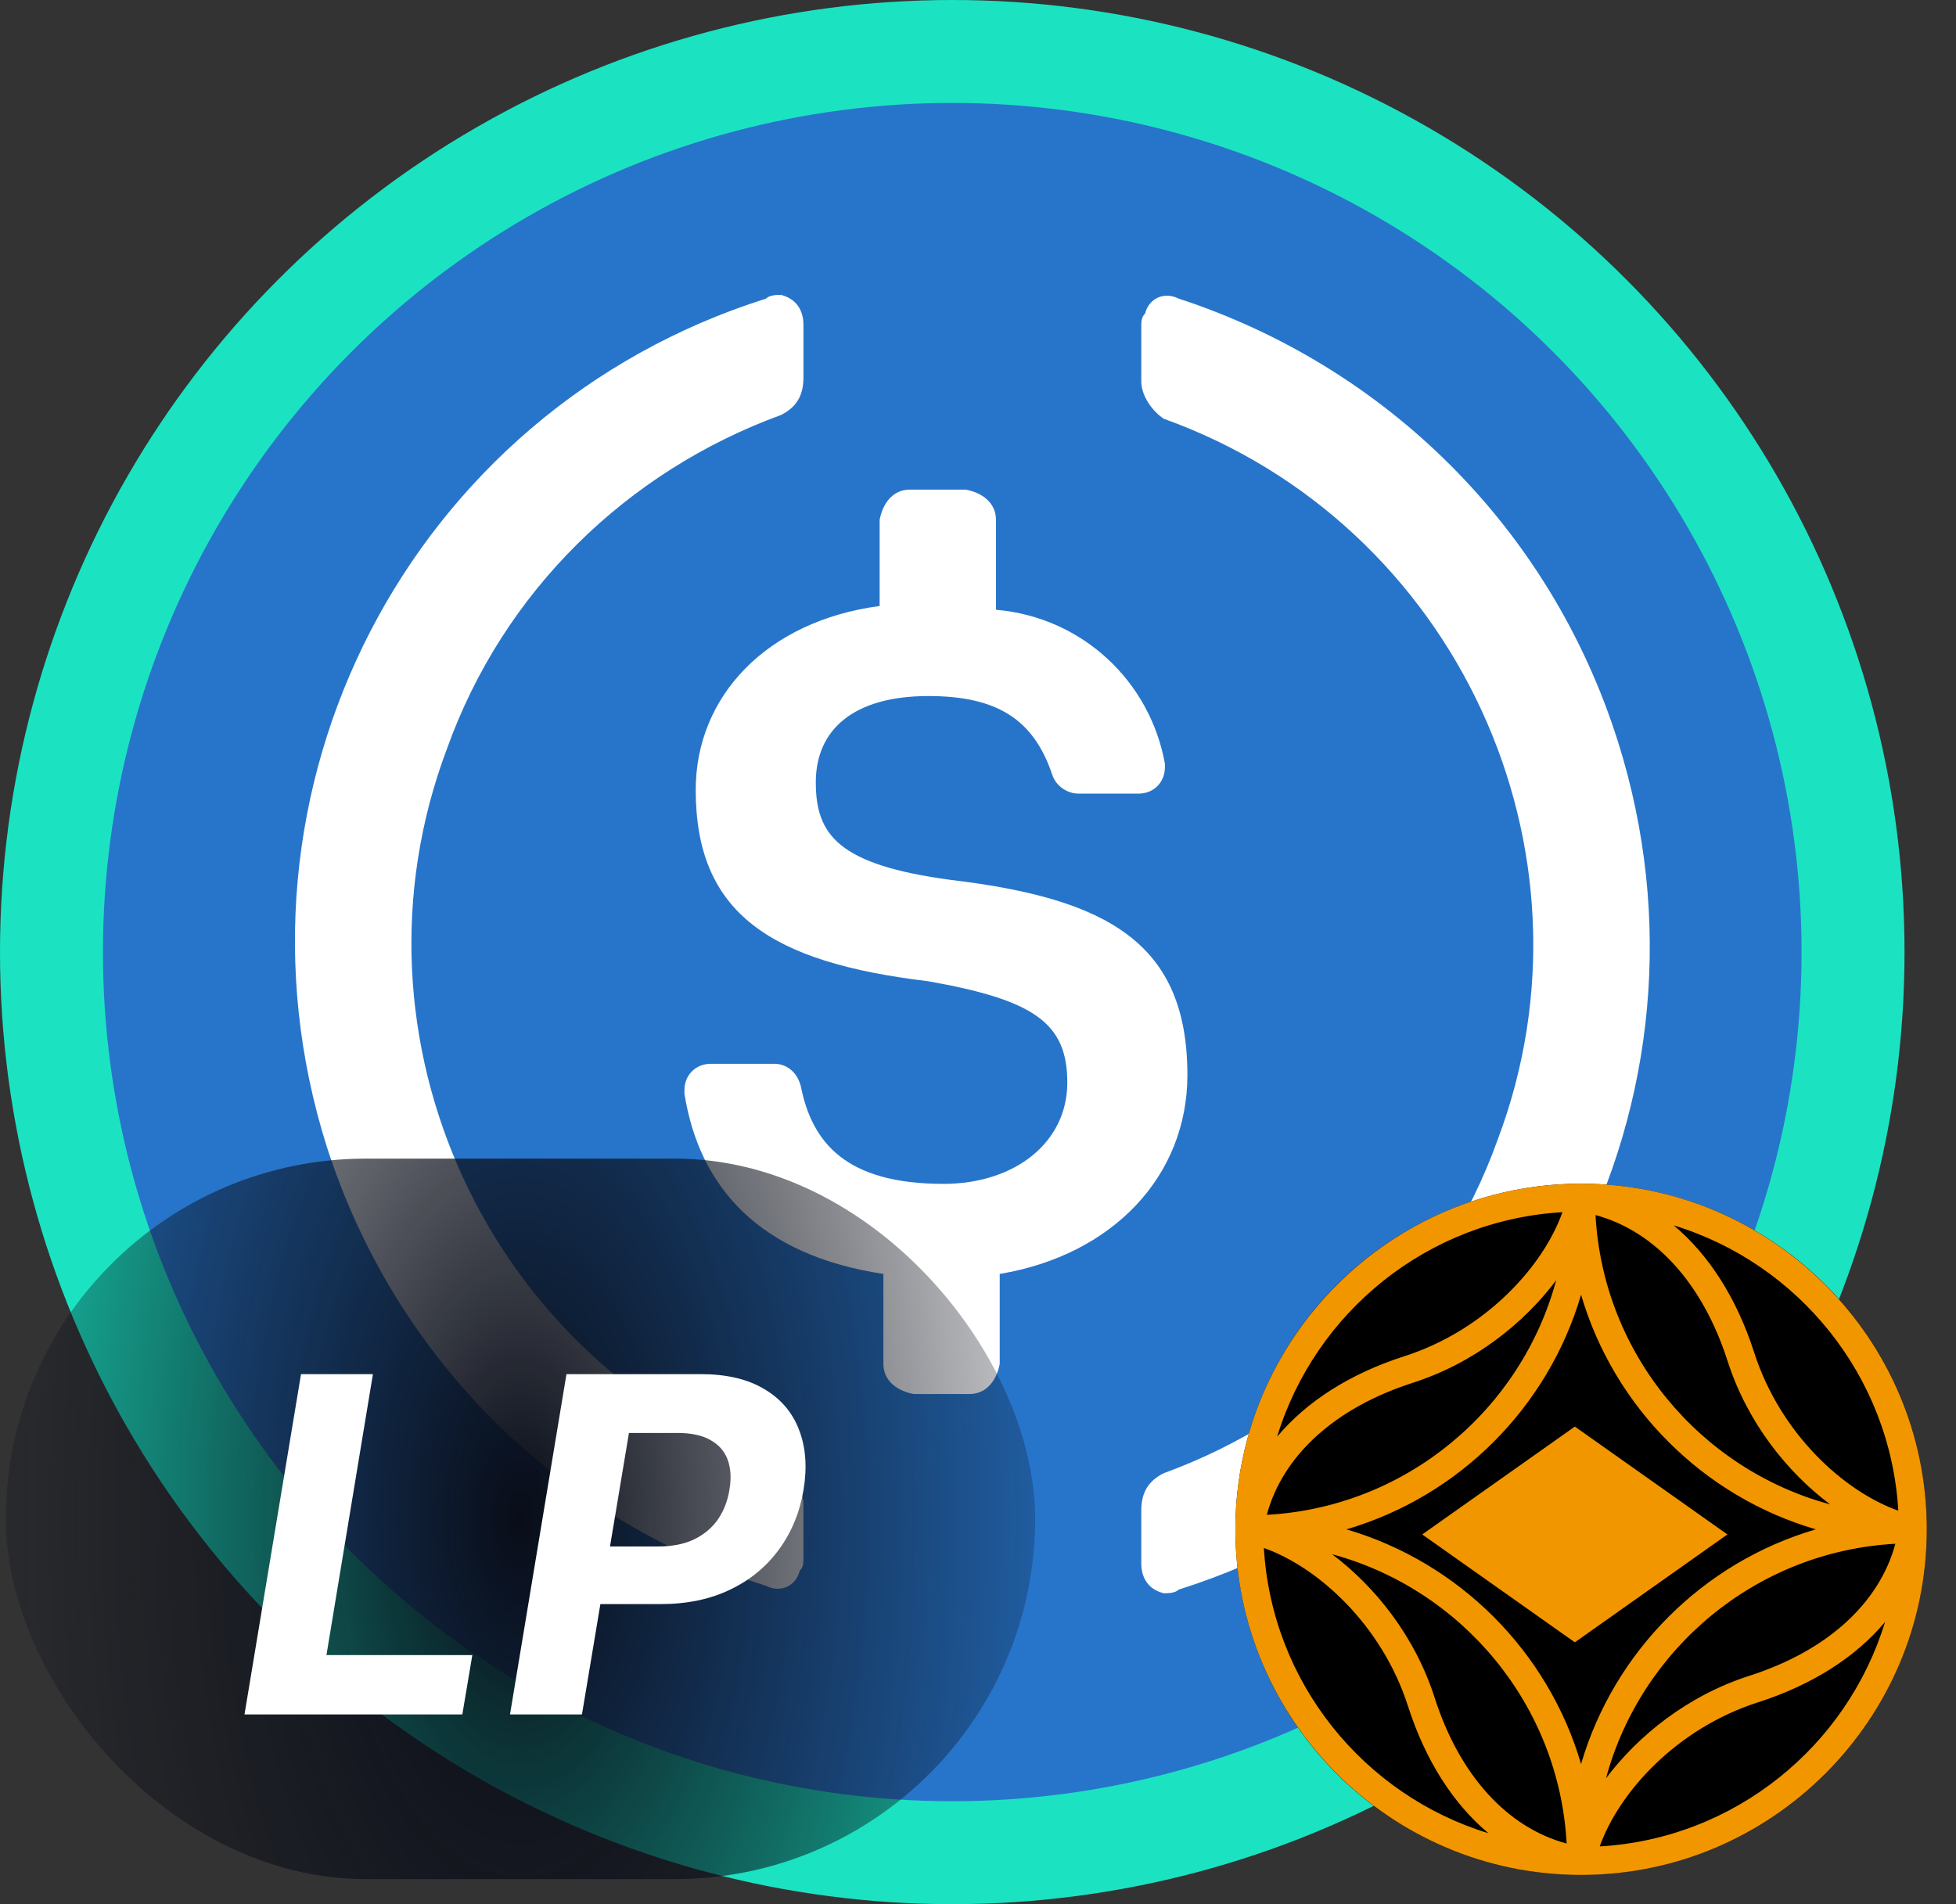
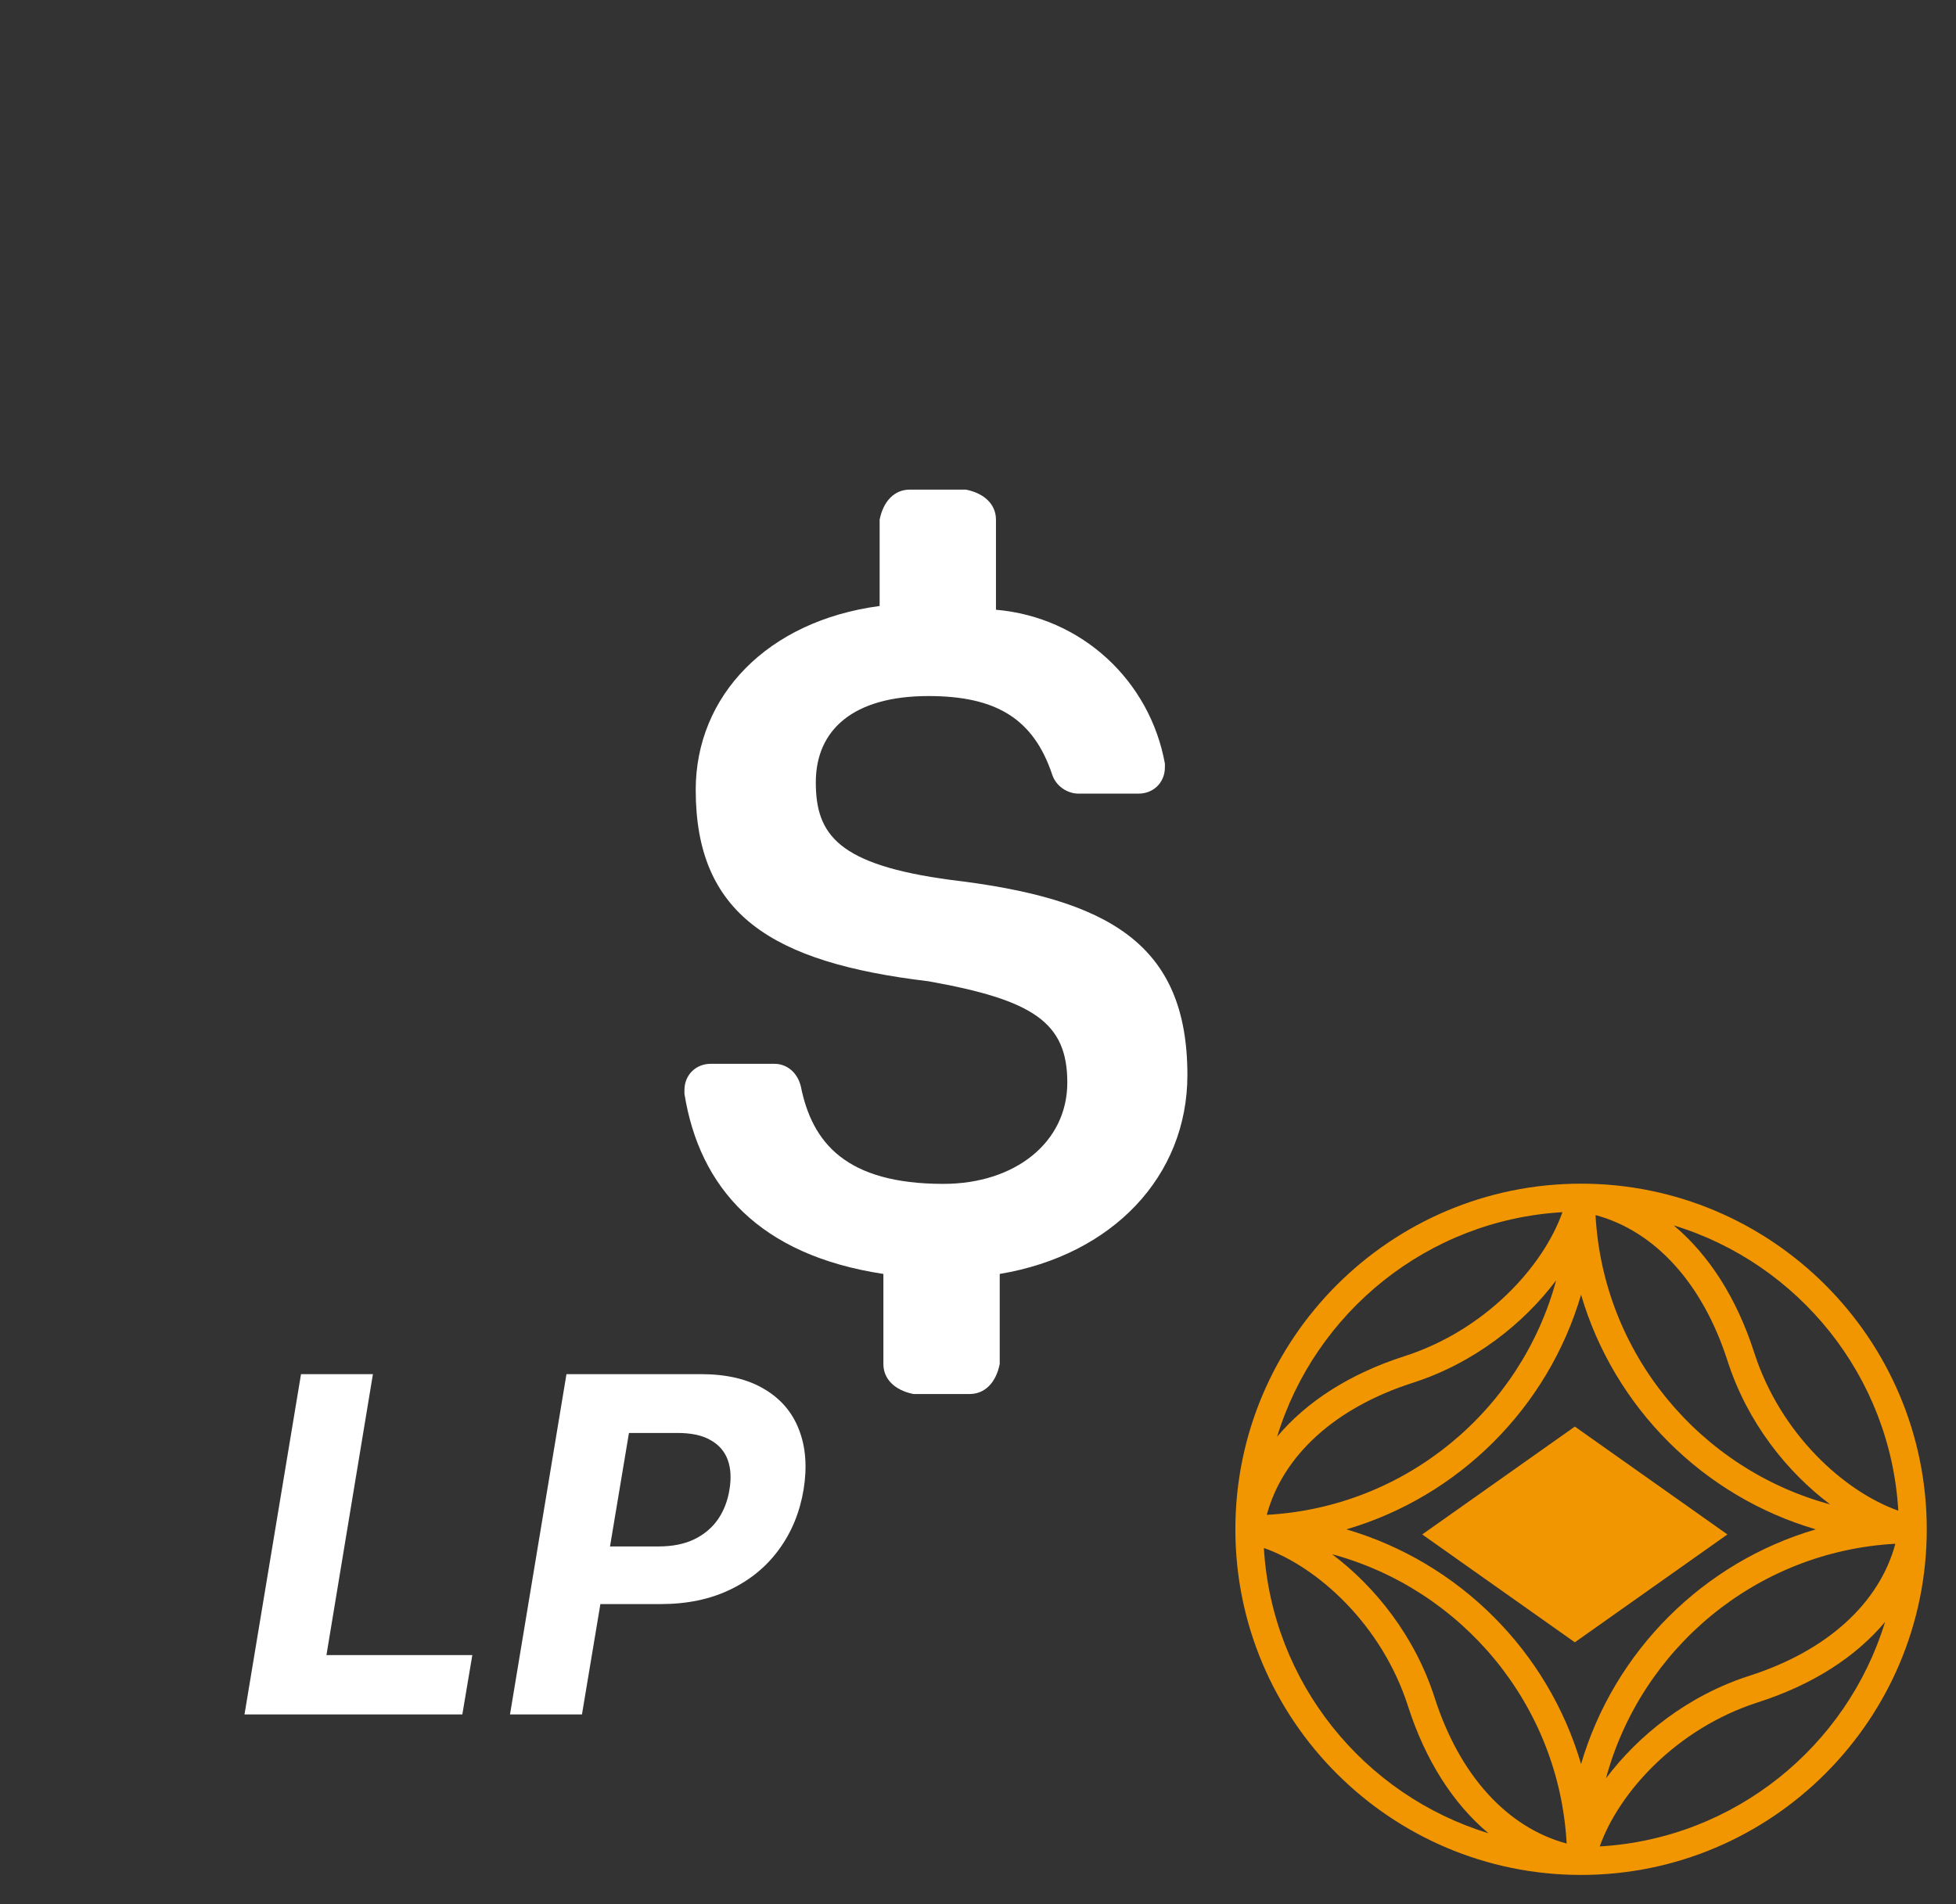
<svg xmlns="http://www.w3.org/2000/svg" width="38" height="37" viewBox="0 0 38 37" fill="none">
  <rect x="0" y="0" width="38" height="37" fill="#333333" stroke="none" />
-   <path d="M18.5 36.001C28.198 36.001 36 28.199 36 18.501C36 8.803 28.198 1.001 18.5 1.001C8.802 1.001 1 8.803 1 18.501C1 28.199 8.802 36.001 18.5 36.001Z" fill="#2775CA" />
  <path d="M23.068 20.889C23.068 18.337 21.537 17.462 18.474 17.098C16.287 16.806 15.849 16.223 15.849 15.202C15.849 14.181 16.578 13.525 18.037 13.525C19.349 13.525 20.078 13.962 20.443 15.056C20.516 15.275 20.735 15.421 20.953 15.421H22.12C22.412 15.421 22.631 15.202 22.631 14.91V14.837C22.339 13.233 21.026 11.993 19.349 11.848V10.098C19.349 9.806 19.131 9.587 18.766 9.514H17.672C17.381 9.514 17.162 9.733 17.089 10.098V11.775C14.901 12.066 13.516 13.525 13.516 15.348C13.516 17.754 14.974 18.702 18.037 19.067C20.078 19.431 20.735 19.869 20.735 21.035C20.735 22.202 19.714 23.004 18.328 23.004C16.433 23.004 15.776 22.202 15.558 21.108C15.485 20.817 15.266 20.671 15.047 20.671H13.808C13.516 20.671 13.297 20.889 13.297 21.181V21.254C13.589 23.077 14.756 24.389 17.162 24.754V26.504C17.162 26.796 17.381 27.014 17.745 27.087H18.839C19.131 27.087 19.349 26.869 19.422 26.504V24.754C21.61 24.389 23.068 22.858 23.068 20.889Z" fill="white" />
-   <path d="M15.172 28.553C9.484 26.512 6.567 20.168 8.682 14.553C9.776 11.491 12.182 9.157 15.172 8.064C15.463 7.918 15.609 7.699 15.609 7.335V6.314C15.609 6.022 15.463 5.803 15.172 5.73C15.099 5.73 14.953 5.73 14.88 5.803C7.953 7.991 4.161 15.355 6.349 22.282C7.661 26.366 10.797 29.501 14.88 30.814C15.172 30.959 15.463 30.814 15.536 30.522C15.609 30.449 15.609 30.376 15.609 30.23V29.209C15.609 28.991 15.39 28.699 15.172 28.553ZM22.901 5.803C22.609 5.657 22.317 5.803 22.245 6.095C22.172 6.168 22.172 6.241 22.172 6.387V7.407C22.172 7.699 22.39 7.991 22.609 8.137C28.297 10.178 31.213 16.522 29.099 22.137C28.005 25.199 25.599 27.532 22.609 28.626C22.317 28.772 22.172 28.991 22.172 29.355V30.376C22.172 30.668 22.317 30.887 22.609 30.959C22.682 30.959 22.828 30.959 22.901 30.887C29.828 28.699 33.62 21.334 31.432 14.408C30.12 10.251 26.911 7.116 22.901 5.803Z" fill="white" />
-   <circle cx="18.5" cy="18.5" r="17.5" stroke="#1BE3C2" stroke-width="2" />
-   <rect x="0.111" y="22.513" width="19.999" height="14" rx="7" fill="url(#paint0_radial_6865_10733)" />
  <path d="M4.75 33.313L5.848 26.701H7.245L6.342 32.16H9.176L8.982 33.313H4.75Z" fill="white" />
  <path d="M9.908 33.313L11.005 26.701H13.614C14.113 26.701 14.523 26.797 14.844 26.989C15.167 27.178 15.393 27.442 15.522 27.78C15.653 28.115 15.683 28.503 15.612 28.942C15.539 29.383 15.38 29.771 15.134 30.107C14.891 30.441 14.575 30.701 14.185 30.888C13.796 31.076 13.346 31.169 12.836 31.169H11.173L11.357 30.049H12.794C13.065 30.049 13.296 30.003 13.488 29.91C13.682 29.816 13.835 29.685 13.95 29.52C14.064 29.352 14.138 29.159 14.172 28.942C14.209 28.72 14.197 28.527 14.137 28.364C14.076 28.2 13.966 28.073 13.804 27.983C13.645 27.89 13.431 27.844 13.162 27.844H12.219L11.306 33.313H9.908Z" fill="white" />
-   <circle cx="30.716" cy="29.716" r="6.716" fill="black" />
  <path d="M30.716 23C27.013 23 24 26.013 24 29.716C24 33.419 27.013 36.432 30.716 36.432C34.419 36.432 37.432 33.419 37.432 29.716C37.432 26.013 34.419 23 30.716 23ZM36.879 29.354C35.834 28.985 34.589 27.867 34.079 26.28C33.74 25.225 33.2 24.384 32.517 23.811C34.935 24.549 36.726 26.735 36.879 29.354ZM33.562 26.445C33.947 27.645 34.724 28.608 35.555 29.232C33.032 28.551 31.143 26.309 30.997 23.61C32.154 23.923 33.078 24.937 33.562 26.445ZM30.354 23.554C29.985 24.599 28.867 25.845 27.28 26.354C26.225 26.693 25.384 27.233 24.811 27.917C25.549 25.499 27.735 23.706 30.354 23.554ZM27.445 26.87C28.645 26.485 29.608 25.709 30.232 24.878C29.551 27.401 27.309 29.288 24.61 29.435C24.923 28.28 25.937 27.355 27.445 26.87ZM24.554 30.079C25.599 30.448 26.845 31.567 27.354 33.153C27.693 34.209 28.233 35.05 28.917 35.622C26.499 34.883 24.707 32.698 24.554 30.079ZM27.871 32.987C27.486 31.787 26.71 30.825 25.879 30.2C28.401 30.882 30.289 33.123 30.436 35.822C29.28 35.51 28.355 34.497 27.871 32.987ZM30.716 34.277C30.075 32.087 28.346 30.358 26.157 29.717C28.346 29.076 30.075 27.347 30.716 25.158C31.357 27.347 33.086 29.076 35.276 29.717C33.087 30.358 31.358 32.087 30.716 34.277ZM31.079 35.878C31.448 34.833 32.567 33.587 34.153 33.078C35.21 32.739 36.05 32.199 36.622 31.516C35.883 33.935 33.698 35.726 31.079 35.878ZM33.987 32.562C32.787 32.947 31.825 33.724 31.2 34.555C31.882 32.032 34.123 30.144 36.822 29.997C36.51 31.153 35.497 32.078 33.987 32.562Z" fill="#F29600" />
  <path d="M30.595 27.72L27.63 29.816L30.595 31.912L33.559 29.816L30.595 27.72Z" fill="#F29600" />
  <defs>
    <radialGradient id="paint0_radial_6865_10733" cx="0" cy="0" r="1" gradientUnits="userSpaceOnUse" gradientTransform="translate(10.111 29.513) rotate(-180) scale(13.181 25.64)">
      <stop stop-color="#090D18" />
      <stop offset="0.5" stop-color="#090D18" stop-opacity="0.505" />
      <stop offset="1" stop-color="#090D18" stop-opacity="0" />
    </radialGradient>
  </defs>
</svg>